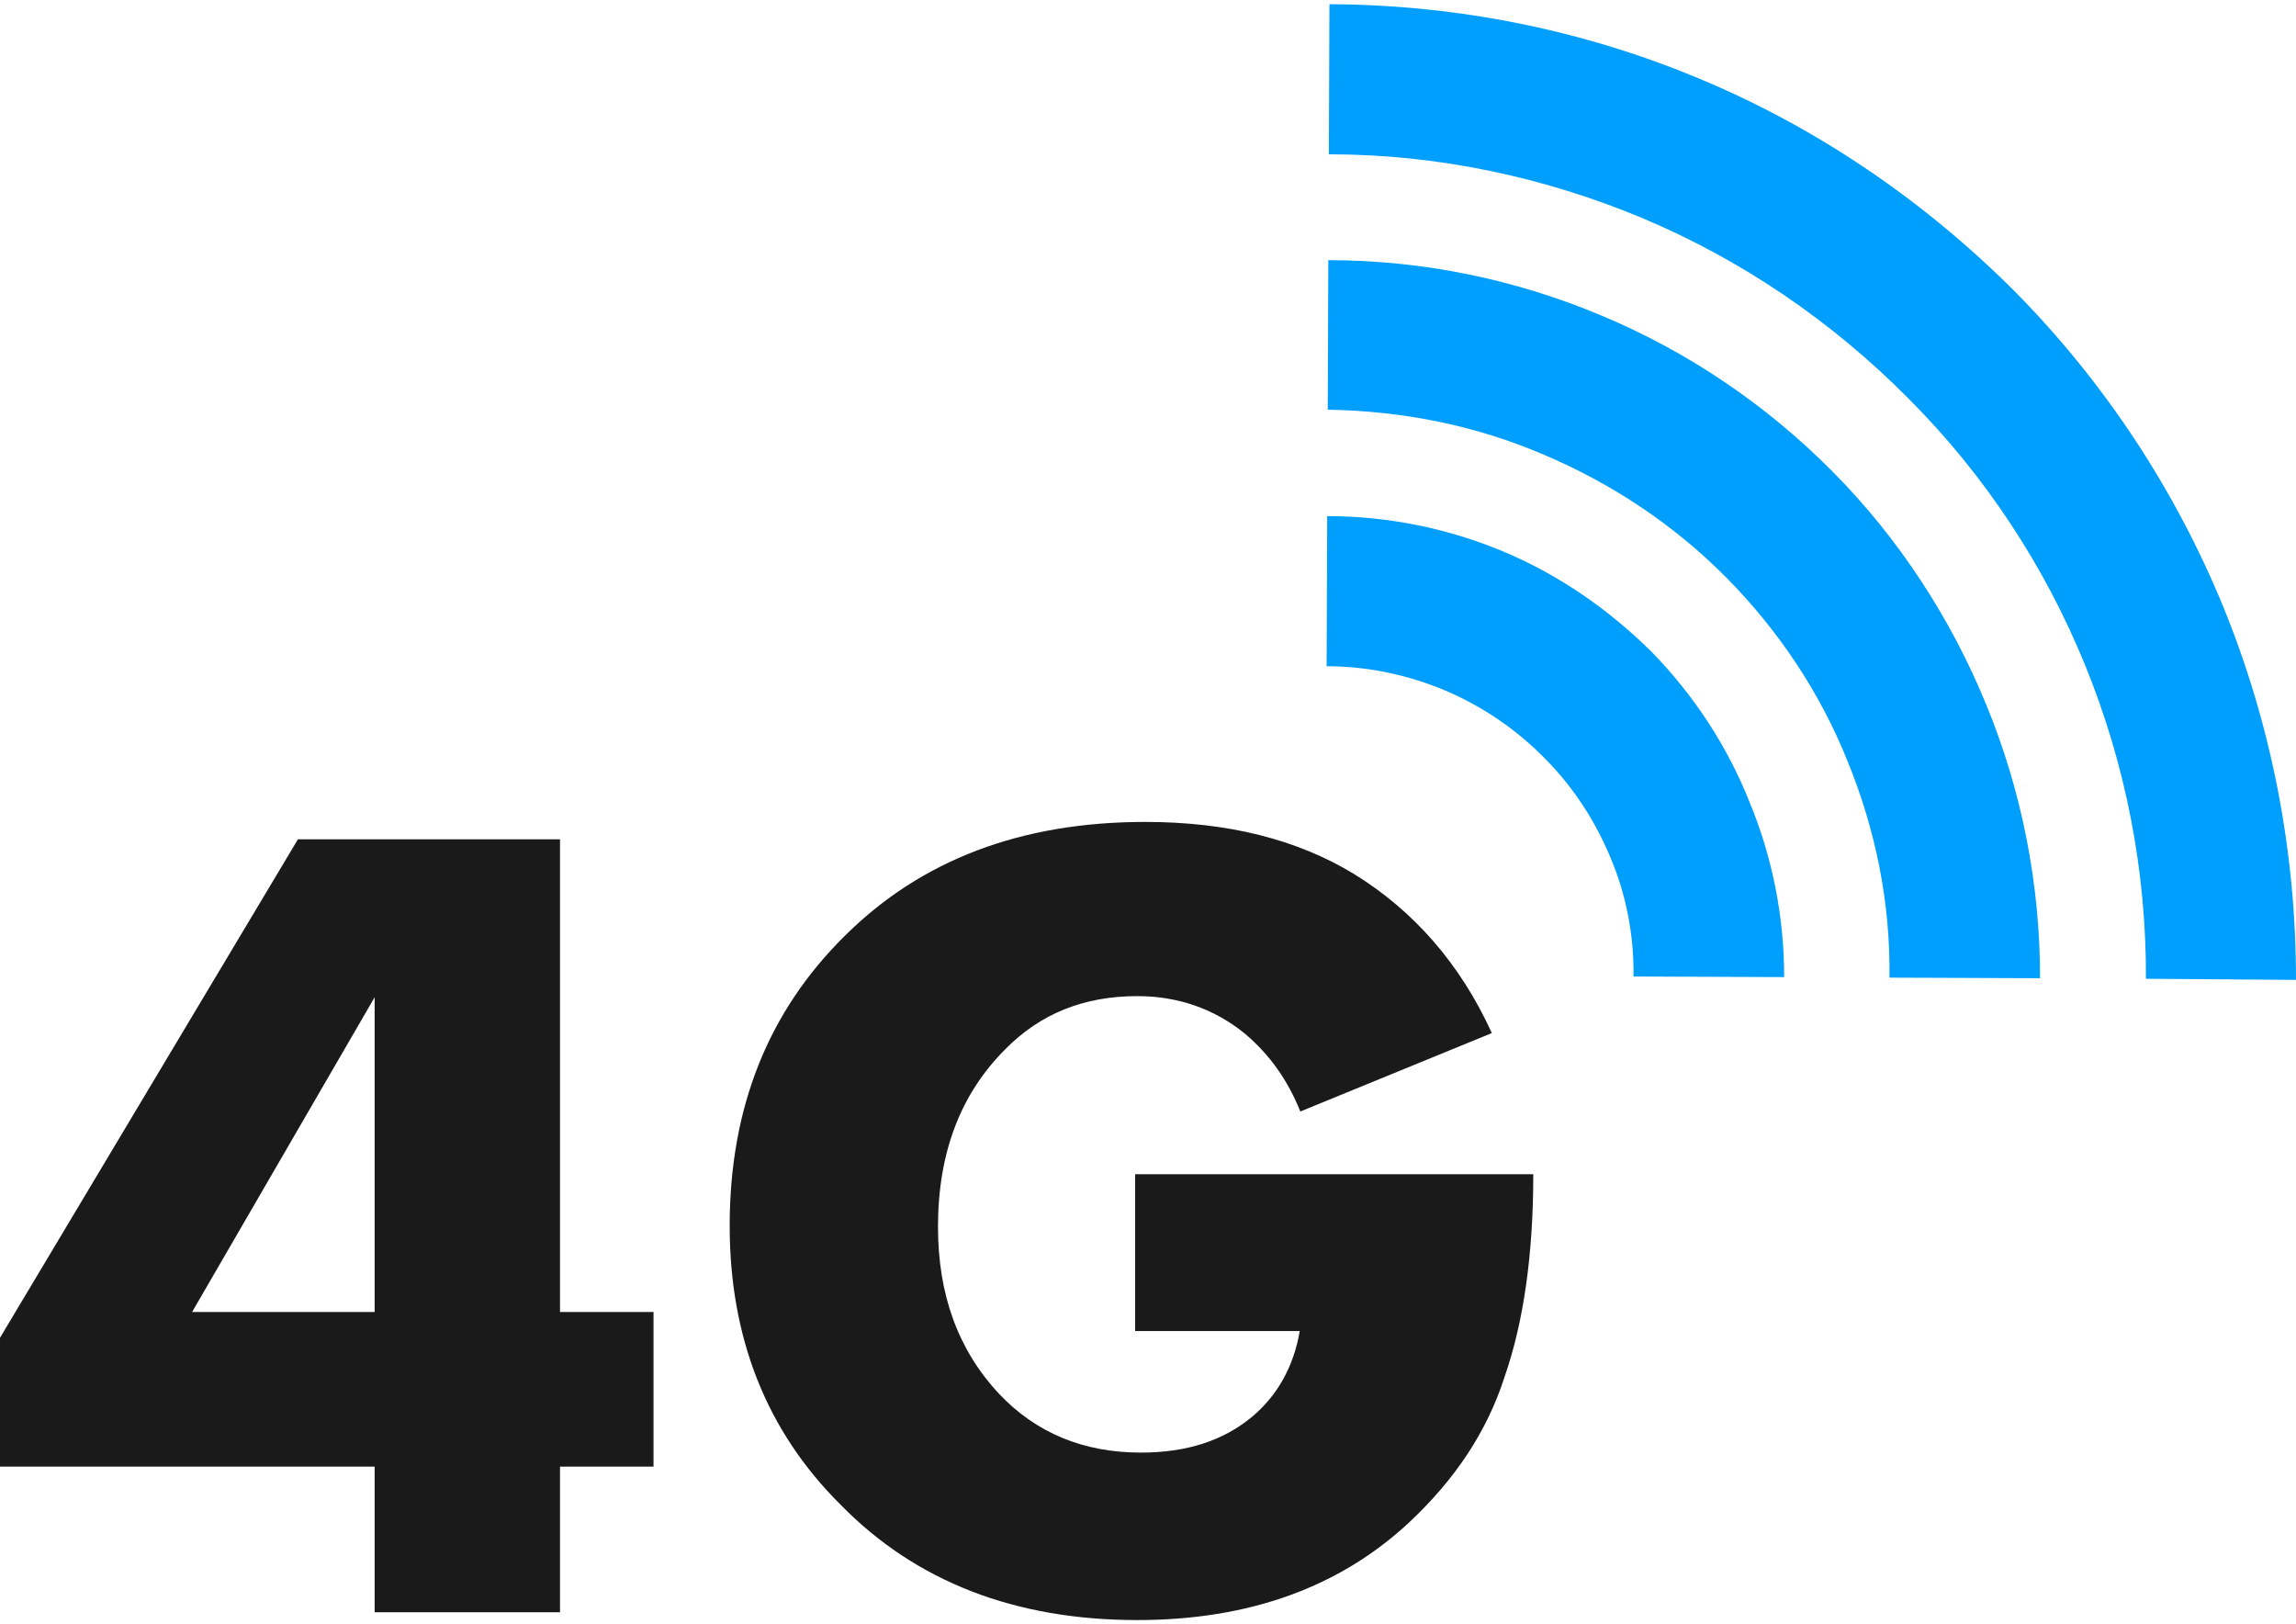
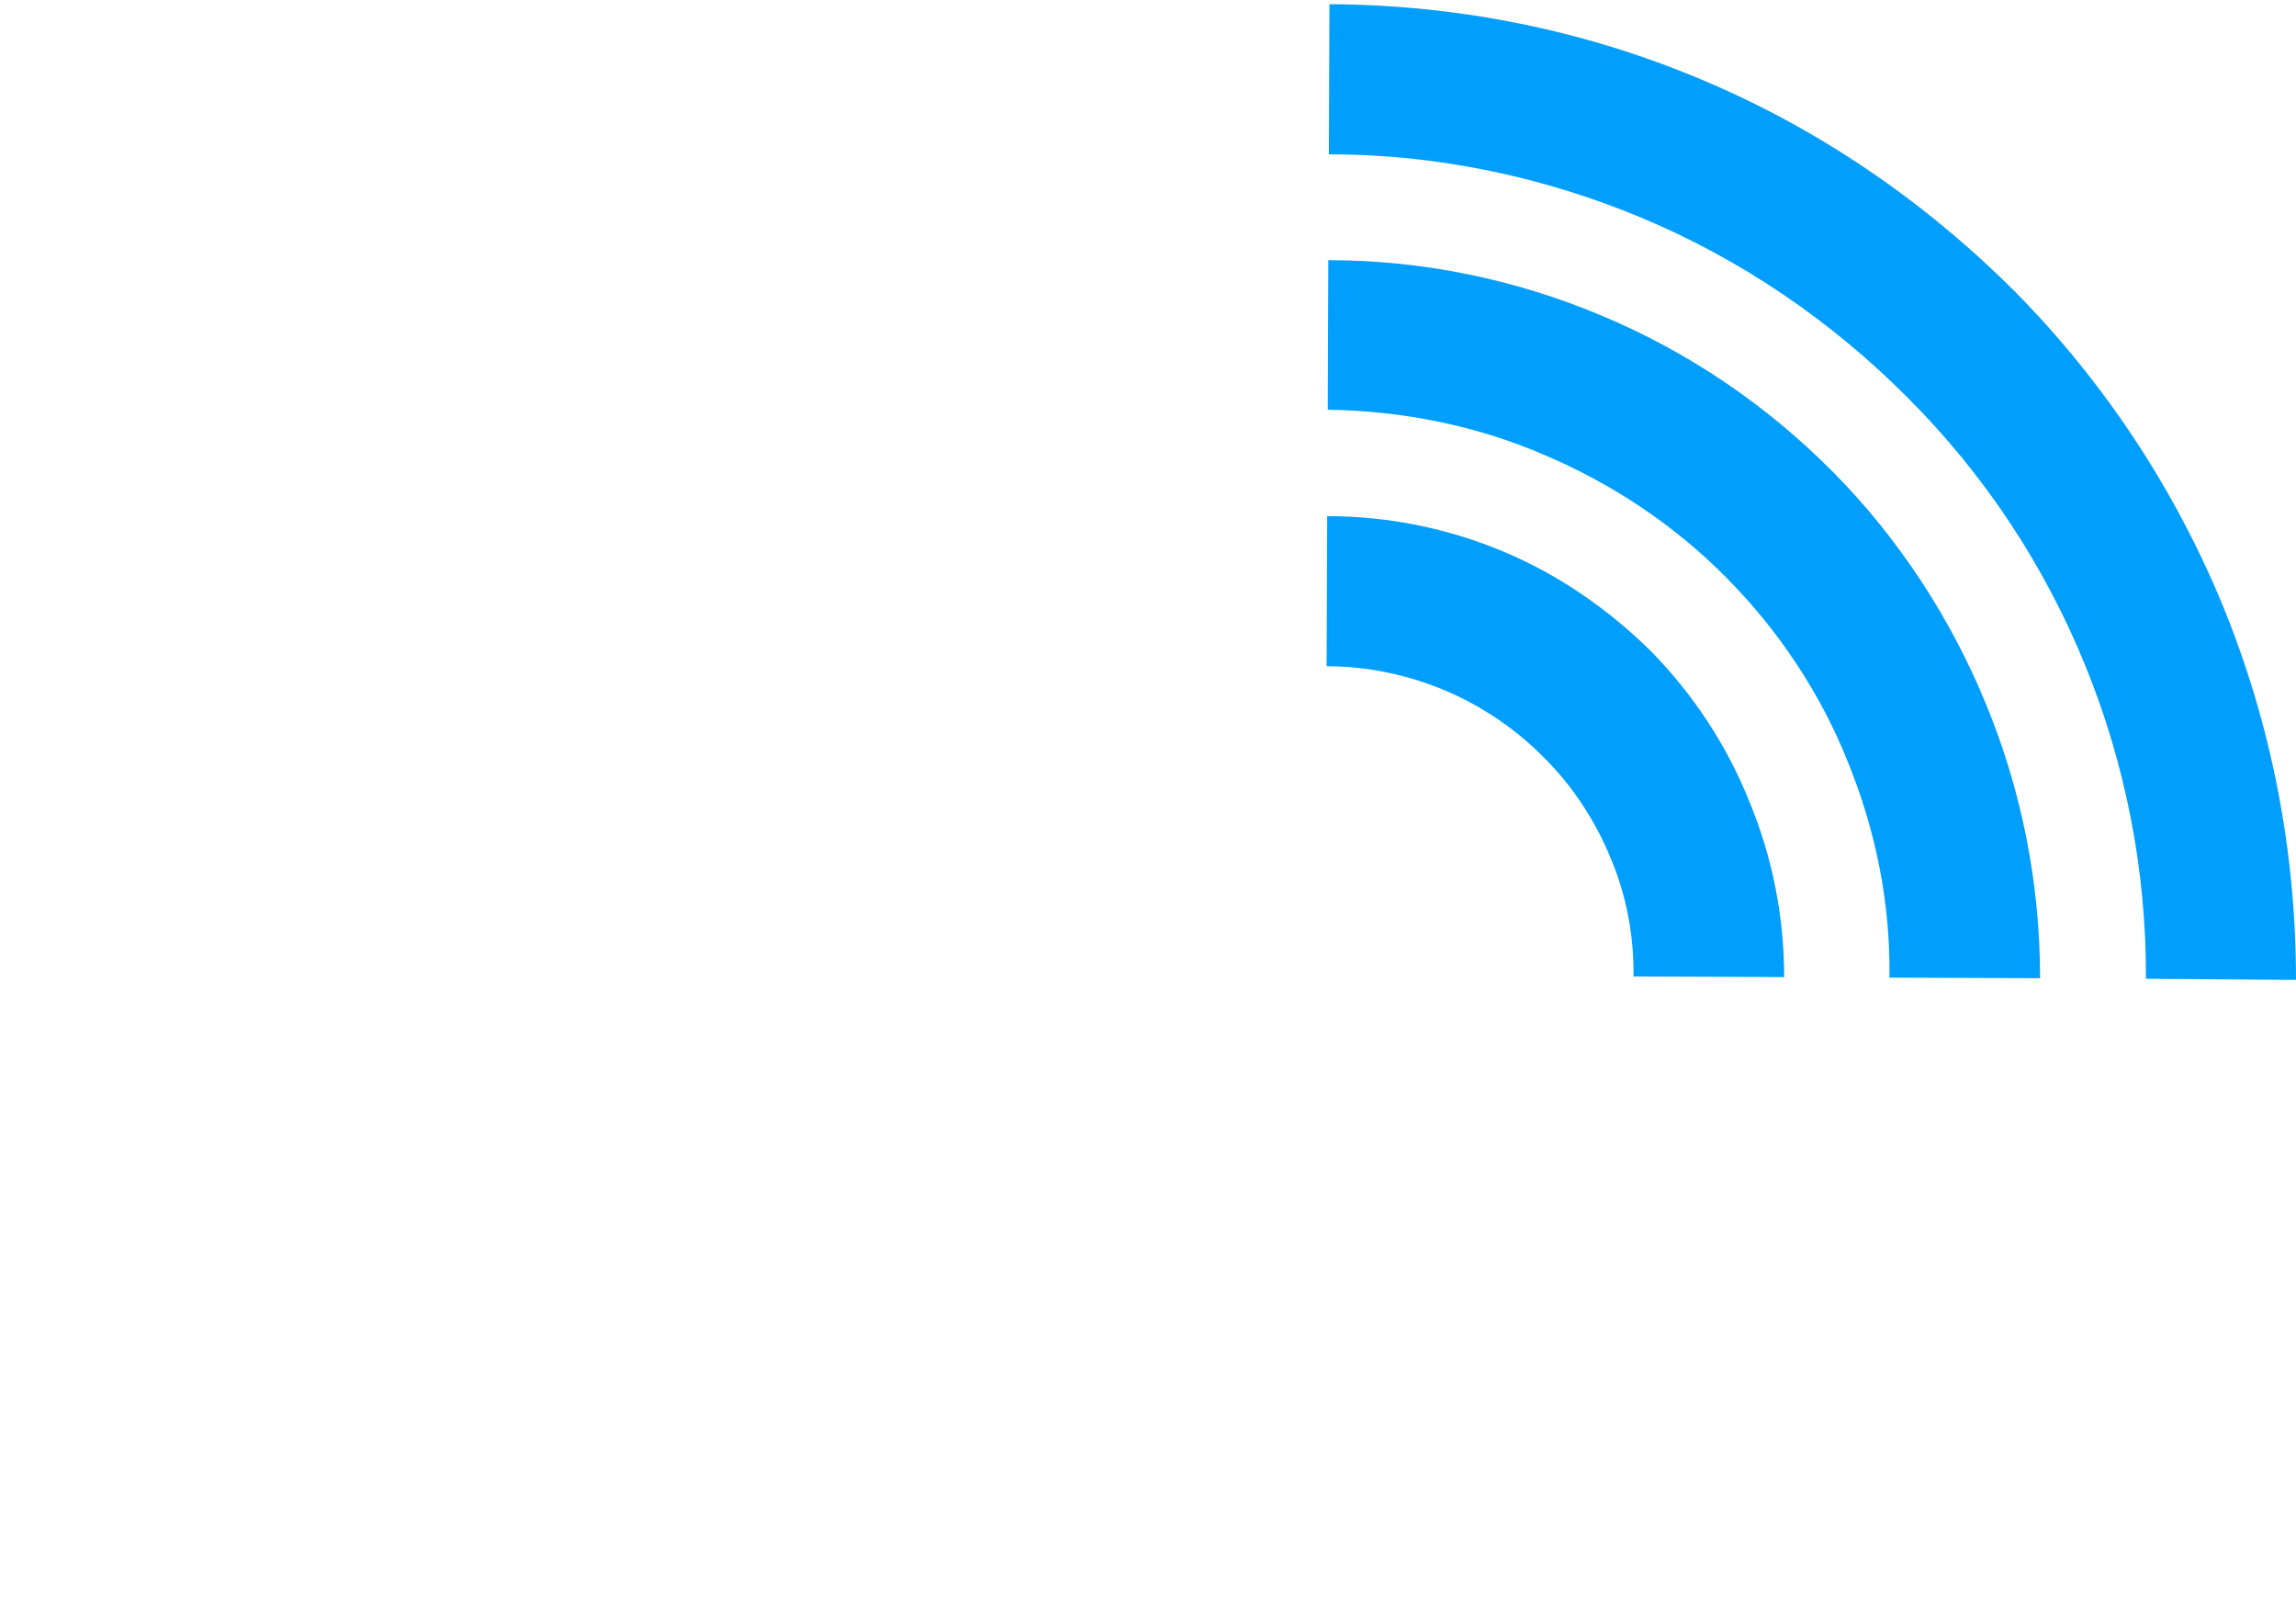
<svg xmlns="http://www.w3.org/2000/svg" xml:space="preserve" width="41px" height="29px" version="1.1" style="shape-rendering:geometricPrecision; text-rendering:geometricPrecision; image-rendering:optimizeQuality; fill-rule:evenodd; clip-rule:evenodd" viewBox="0 0 41 28.85">
  <defs>
    <style type="text/css"> .fil0 {fill:#009EFD;fill-rule:nonzero} .fil1 {fill:#1A1A1A;fill-rule:nonzero} </style>
  </defs>
  <g id="Layer_x0020_1">
    <path class="fil0" d="M29.17 17.36c0.01,-0.73 -0.13,-1.46 -0.41,-2.12 -0.27,-0.65 -0.66,-1.26 -1.18,-1.78 -0.51,-0.52 -1.12,-0.93 -1.78,-1.21 -0.67,-0.28 -1.39,-0.43 -2.11,-0.43l0.01 -2.68c1.09,0 2.16,0.22 3.14,0.63 0.98,0.41 1.87,1.02 2.65,1.79 0.76,0.78 1.35,1.68 1.75,2.68 0.41,0.99 0.62,2.05 0.62,3.13l-2.69 -0.01 0 0zm9.15 0.04c0.01,-1.94 -0.37,-3.85 -1.09,-5.61 -0.72,-1.76 -1.78,-3.38 -3.16,-4.76 -1.37,-1.38 -2.98,-2.47 -4.74,-3.21 -1.77,-0.74 -3.67,-1.14 -5.6,-1.14l0.01 -2.68c2.31,0.01 4.56,0.47 6.63,1.34 2.08,0.87 3.98,2.16 5.61,3.79 1.61,1.63 2.87,3.55 3.73,5.65 0.85,2.09 1.29,4.34 1.29,6.64l-2.68 -0.02zm-4.58 -0.02c0.02,-1.34 -0.25,-2.65 -0.75,-3.87 -0.48,-1.2 -1.22,-2.32 -2.16,-3.27 -0.94,-0.95 -2.06,-1.69 -3.27,-2.2 -1.21,-0.52 -2.52,-0.78 -3.85,-0.8l0.01 -2.67c1.7,0 3.36,0.35 4.88,0.99 1.53,0.64 2.93,1.58 4.13,2.79 1.18,1.19 2.11,2.62 2.74,4.16 0.63,1.53 0.96,3.19 0.96,4.88l-2.69 -0.01 0 0z" />
-     <path class="fil1" d="M10 14.91l0 8.44 1.67 0 0 2.76 -1.67 0 0 2.6 -3.31 0 0 -2.6 -6.69 0 0 -2.3 5.32 -8.9 4.68 0 0 0zm-6.57 8.44l3.26 0 0 -5.62 -3.26 5.62zm16.84 0.34l0 -2.8 7.11 0c0,1.42 -0.17,2.63 -0.51,3.61 -0.32,1 -0.9,1.85 -1.7,2.6 -1.24,1.16 -2.86,1.75 -4.86,1.75 -2.19,0 -3.96,-0.69 -5.3,-2.06 -1.33,-1.32 -1.98,-2.99 -1.98,-4.98 0,-2.11 0.69,-3.83 2.06,-5.18 1.36,-1.35 3.14,-2.03 5.36,-2.03 1.47,0 2.71,0.31 3.73,0.93 1.07,0.66 1.9,1.61 2.46,2.84l-3.42 1.4c-0.22,-0.55 -0.54,-1.01 -0.99,-1.39 -0.54,-0.44 -1.19,-0.67 -1.92,-0.67 -0.95,0 -1.73,0.31 -2.36,0.95 -0.8,0.8 -1.2,1.85 -1.2,3.17 0,1.21 0.36,2.2 1.09,2.98 0.66,0.7 1.51,1.05 2.53,1.05 0.82,0 1.47,-0.21 1.99,-0.64 0.45,-0.38 0.74,-0.89 0.85,-1.53l-2.94 0 0 0z" />
  </g>
</svg>